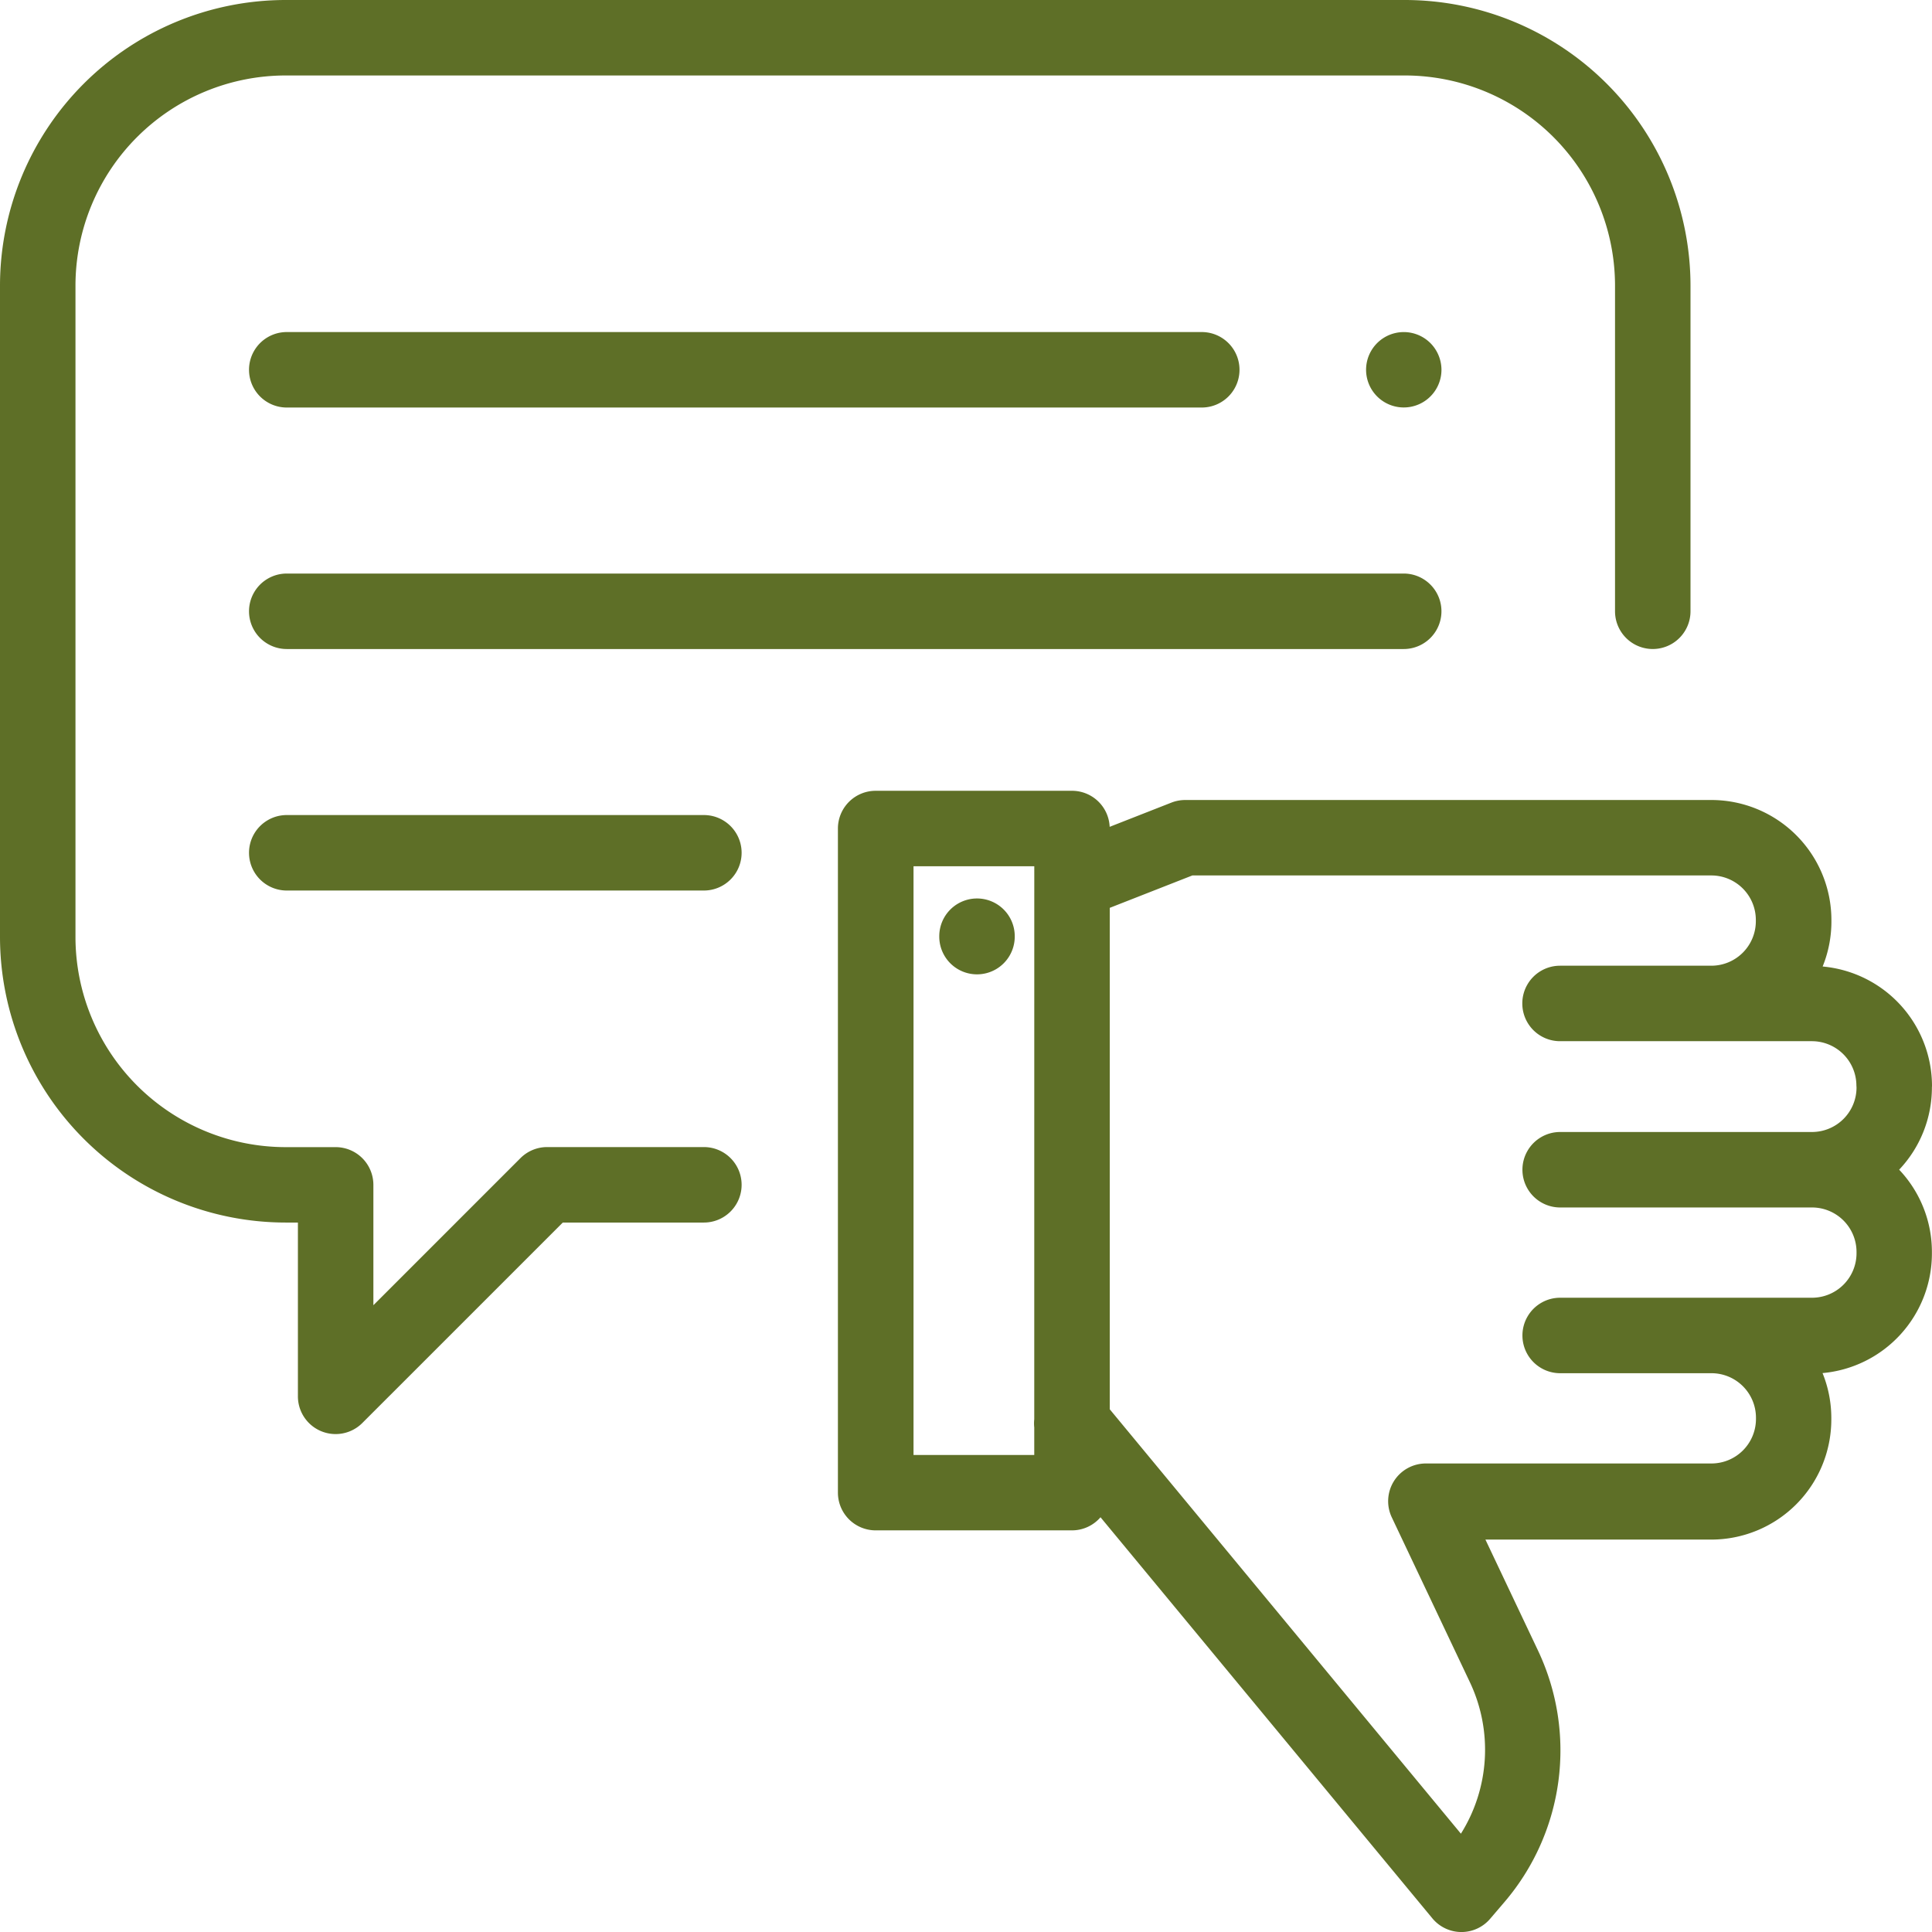
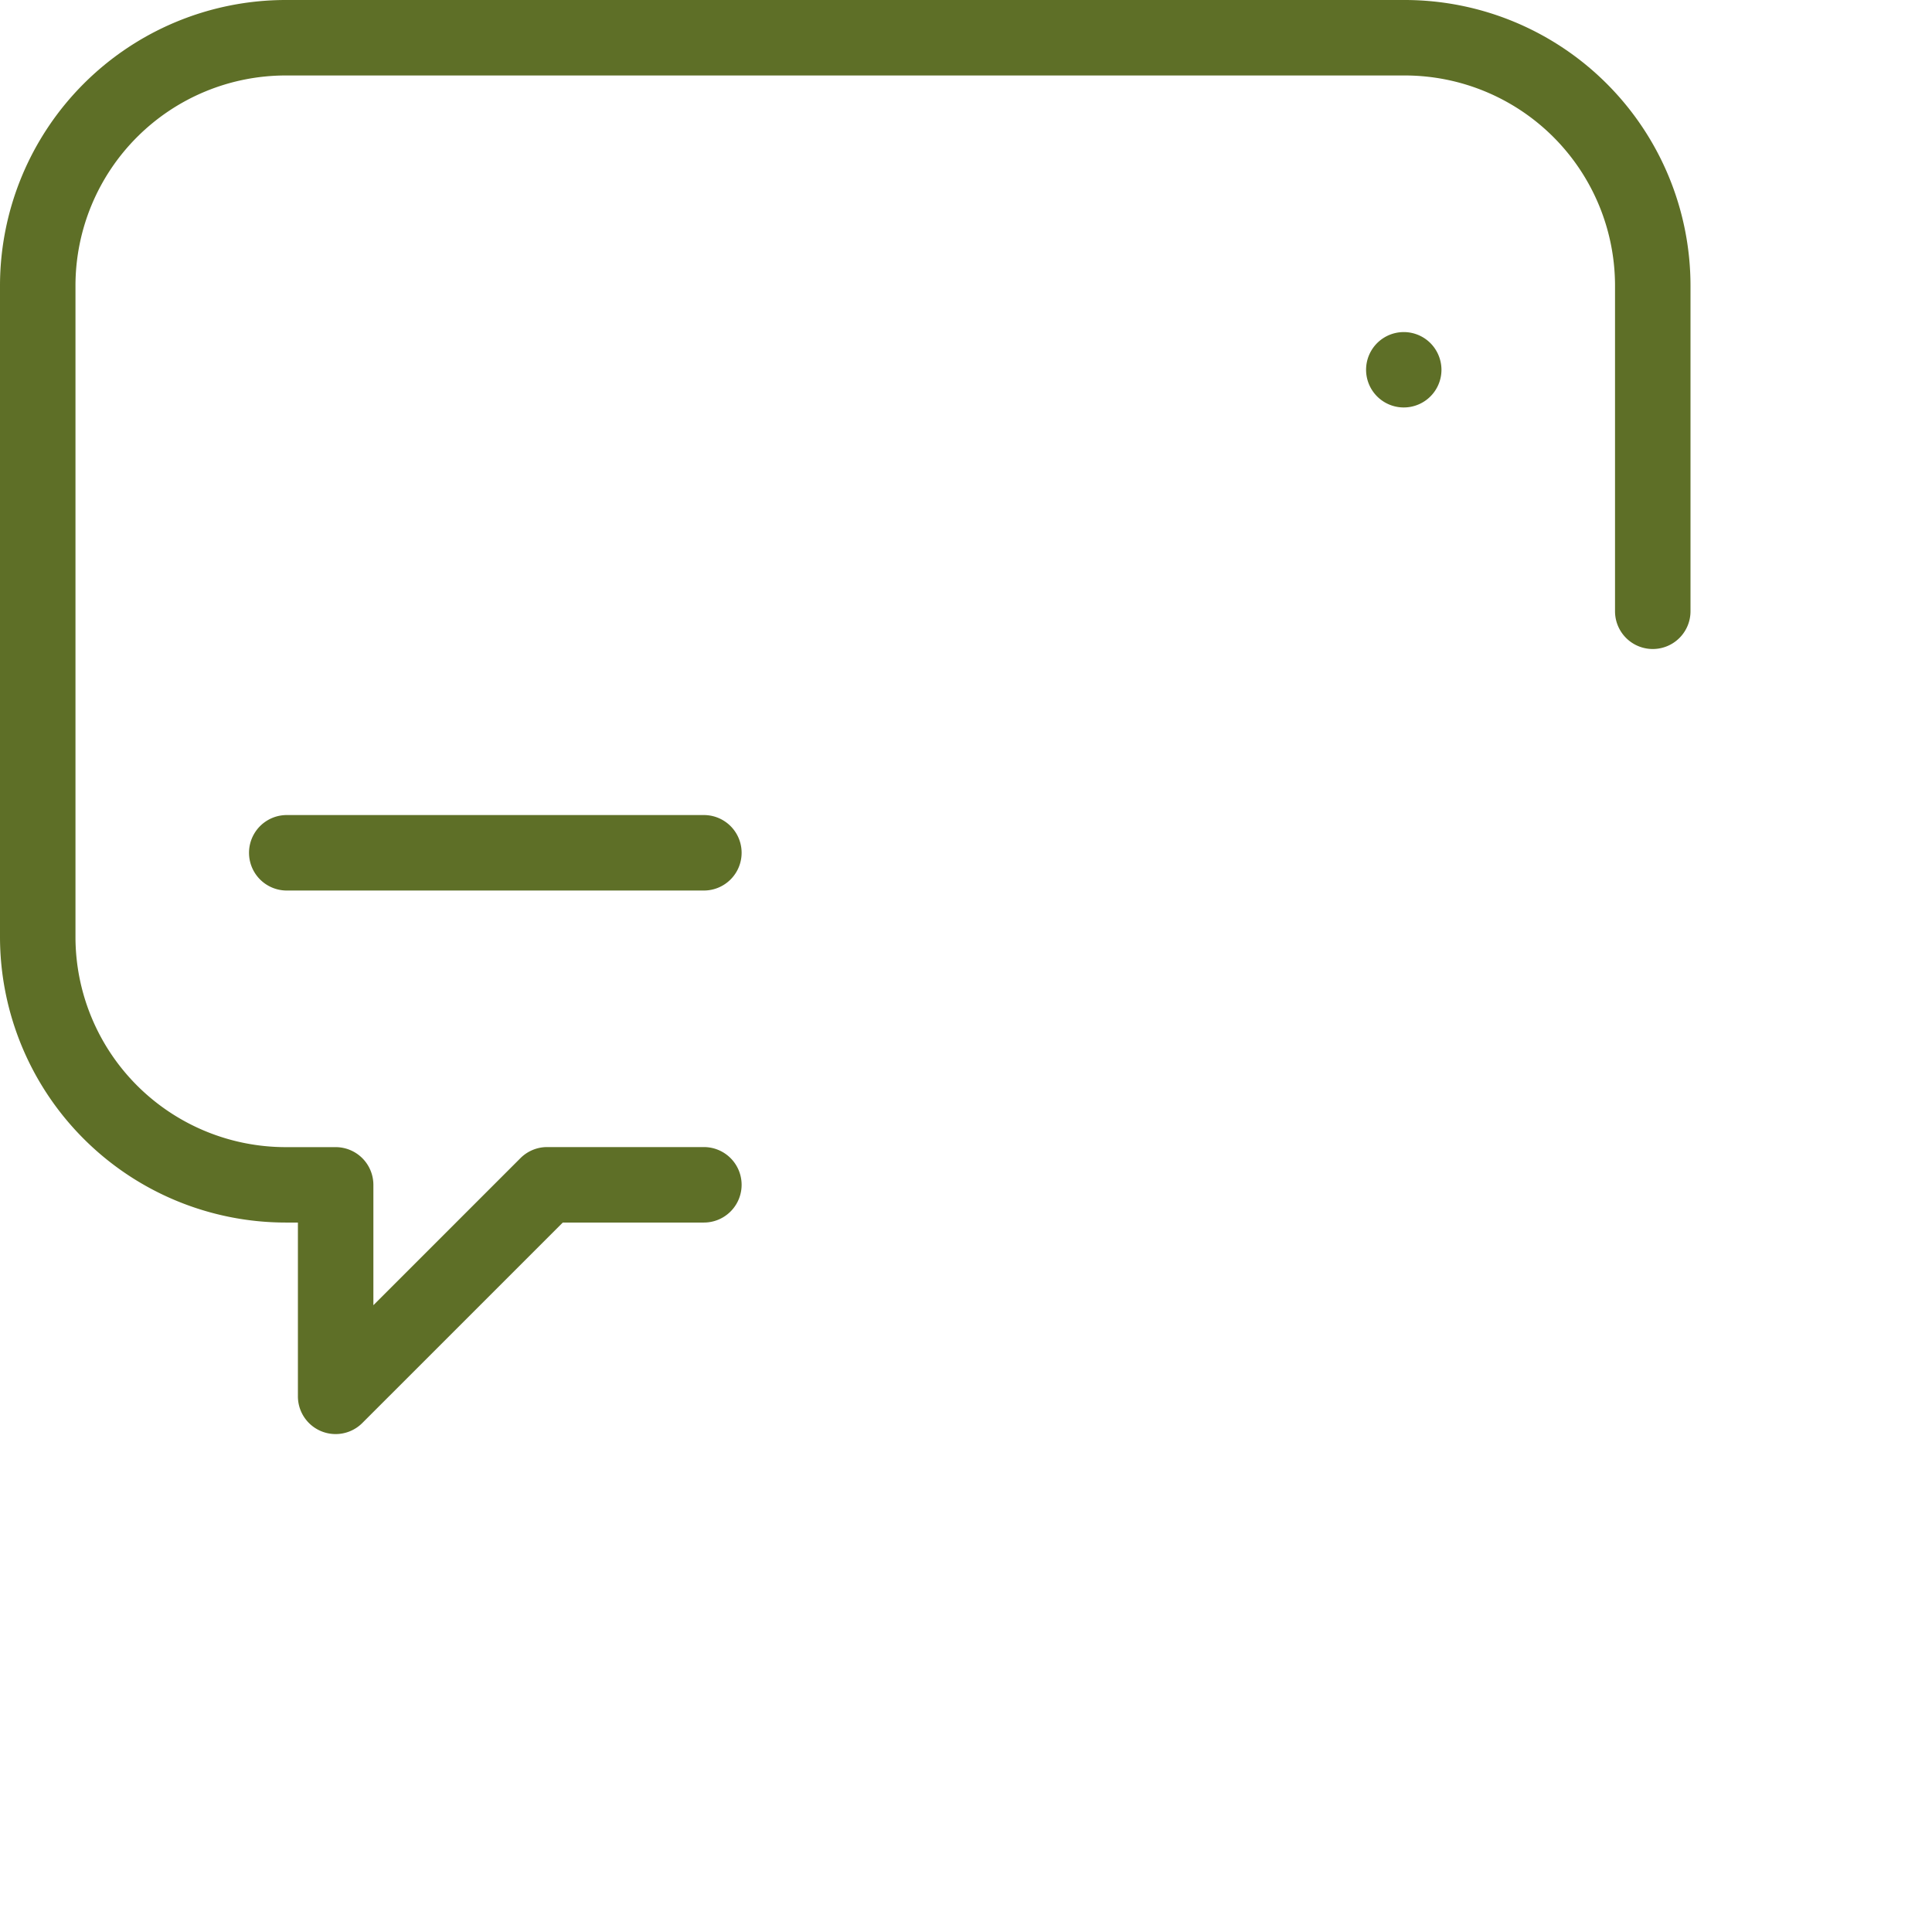
<svg xmlns="http://www.w3.org/2000/svg" width="61" height="61.001" viewBox="0 0 61 61.001">
  <defs>
    <style>.a{fill:#5e6f27;}</style>
  </defs>
  <path class="a" d="M44.36,0H9.015A9.025,9.025,0,0,0,0,9.015V29.587A9.025,9.025,0,0,0,9.015,38.6h.391v5.487a1.191,1.191,0,0,0,2.034.842L17.769,38.6h4.455a1.191,1.191,0,1,0,0-2.383H17.275a1.192,1.192,0,0,0-.842.349l-4.644,4.644v-3.8A1.192,1.192,0,0,0,10.6,36.219H9.015a6.64,6.64,0,0,1-6.632-6.632V9.015A6.64,6.64,0,0,1,9.015,2.383H44.36a6.64,6.64,0,0,1,6.632,6.632V19.3a1.191,1.191,0,1,0,2.383,0V9.015A9.025,9.025,0,0,0,44.36,0Z" />
  <g transform="translate(29.656 28.367)">
-     <path class="a" d="M250.107,238.1a1.192,1.192,0,0,0-1.191,1.191v.013a1.191,1.191,0,0,0,2.383,0v-.013A1.191,1.191,0,0,0,250.107,238.1Z" transform="translate(-248.916 -238.099)" />
-   </g>
+     </g>
  <g transform="translate(26.46 24.967)">
-     <path class="a" d="M256.63,218.877a3.792,3.792,0,0,0-3.453-3.772,3.766,3.766,0,0,0,.277-1.42v-.05a3.792,3.792,0,0,0-3.787-3.787H233.051a1.192,1.192,0,0,0-.435.082l-1.95.765a1.19,1.19,0,0,0-1.189-1.138h-6.2a1.192,1.192,0,0,0-1.191,1.191v20.969a1.192,1.192,0,0,0,1.191,1.191h6.2a1.188,1.188,0,0,0,.9-.414l10.478,12.664a1.192,1.192,0,0,0,.908.432h.01a1.191,1.191,0,0,0,.905-.417l.454-.531a7.37,7.37,0,0,0,1.059-7.938l-1.661-3.505h7.134a3.792,3.792,0,0,0,3.787-3.787v-.05a3.766,3.766,0,0,0-.277-1.42,3.792,3.792,0,0,0,3.453-3.772v-.05a3.773,3.773,0,0,0-1.034-2.6,3.773,3.773,0,0,0,1.034-2.6ZM228.285,229.4a1.191,1.191,0,0,0,0,.258v.87h-3.812V211.939h3.813Zm25.962-10.47a1.406,1.406,0,0,1-1.4,1.4h-7.957a1.191,1.191,0,0,0,0,2.383h7.957a1.406,1.406,0,0,1,1.4,1.4v.05a1.406,1.406,0,0,1-1.4,1.4h-7.957a1.191,1.191,0,0,0,0,2.383h4.782a1.406,1.406,0,0,1,1.4,1.4v.05a1.406,1.406,0,0,1-1.4,1.4H240.65a1.191,1.191,0,0,0-1.077,1.7l2.467,5.207a4.986,4.986,0,0,1-.284,4.782l-11.087-13.4V213.253l2.608-1.023h16.391a1.406,1.406,0,0,1,1.4,1.4v.05a1.406,1.406,0,0,1-1.4,1.4h-4.782a1.191,1.191,0,0,0,0,2.383h7.957a1.406,1.406,0,0,1,1.4,1.4Z" transform="translate(-222.09 -209.556)" />
-   </g>
+     </g>
  <g transform="translate(7.863 18.109)">
-     <path class="a" d="M102.457,152H67.191a1.191,1.191,0,0,0,0,2.383h35.266a1.191,1.191,0,0,0,0-2.383Z" transform="translate(-66 -152)" />
-   </g>
+     </g>
  <g transform="translate(7.863 10.484)">
-     <path class="a" d="M96.082,88H67.191a1.191,1.191,0,0,0,0,2.383h28.89a1.191,1.191,0,0,0,0-2.383Z" transform="translate(-66 -88)" />
-   </g>
+     </g>
  <g transform="translate(43.129 10.484)">
    <path class="a" d="M364.034,88.349a1.19,1.19,0,1,0,.349.842A1.2,1.2,0,0,0,364.034,88.349Z" transform="translate(-362 -88)" />
  </g>
  <g transform="translate(7.863 25.734)">
    <path class="a" d="M80.361,216H67.191a1.191,1.191,0,0,0,0,2.383H80.361a1.191,1.191,0,0,0,0-2.383Z" transform="translate(-66 -216)" />
  </g>
</svg>